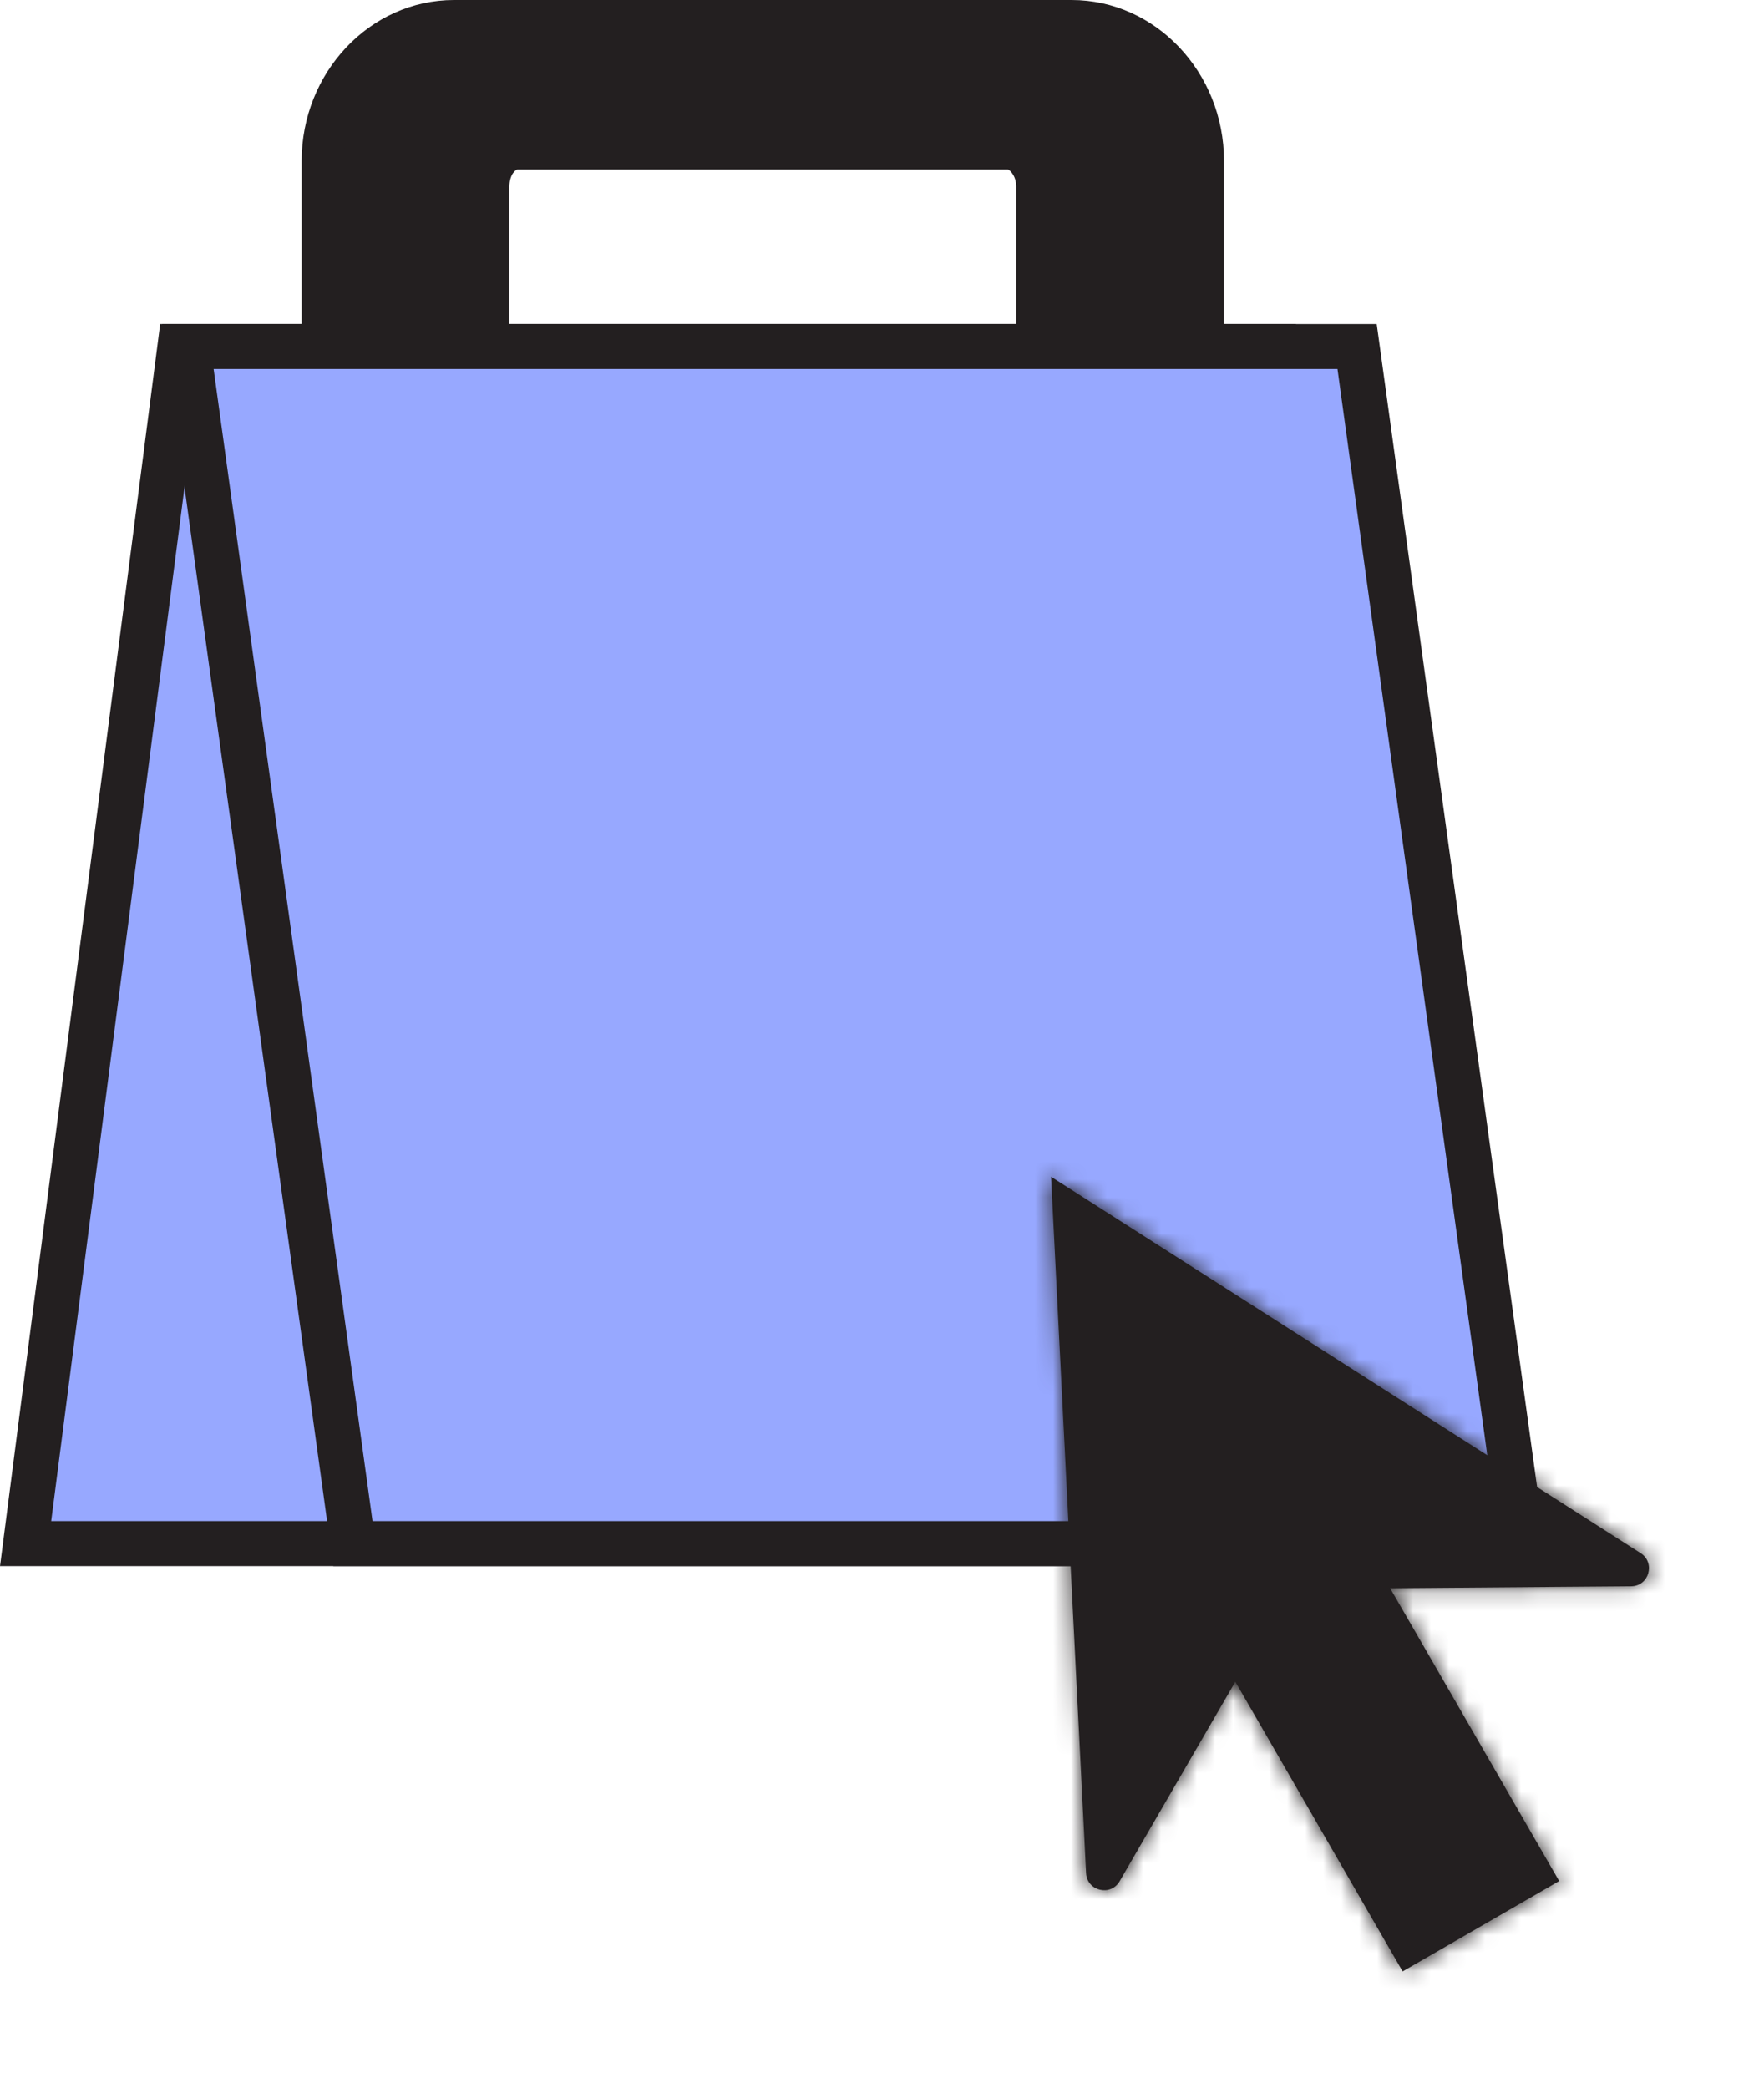
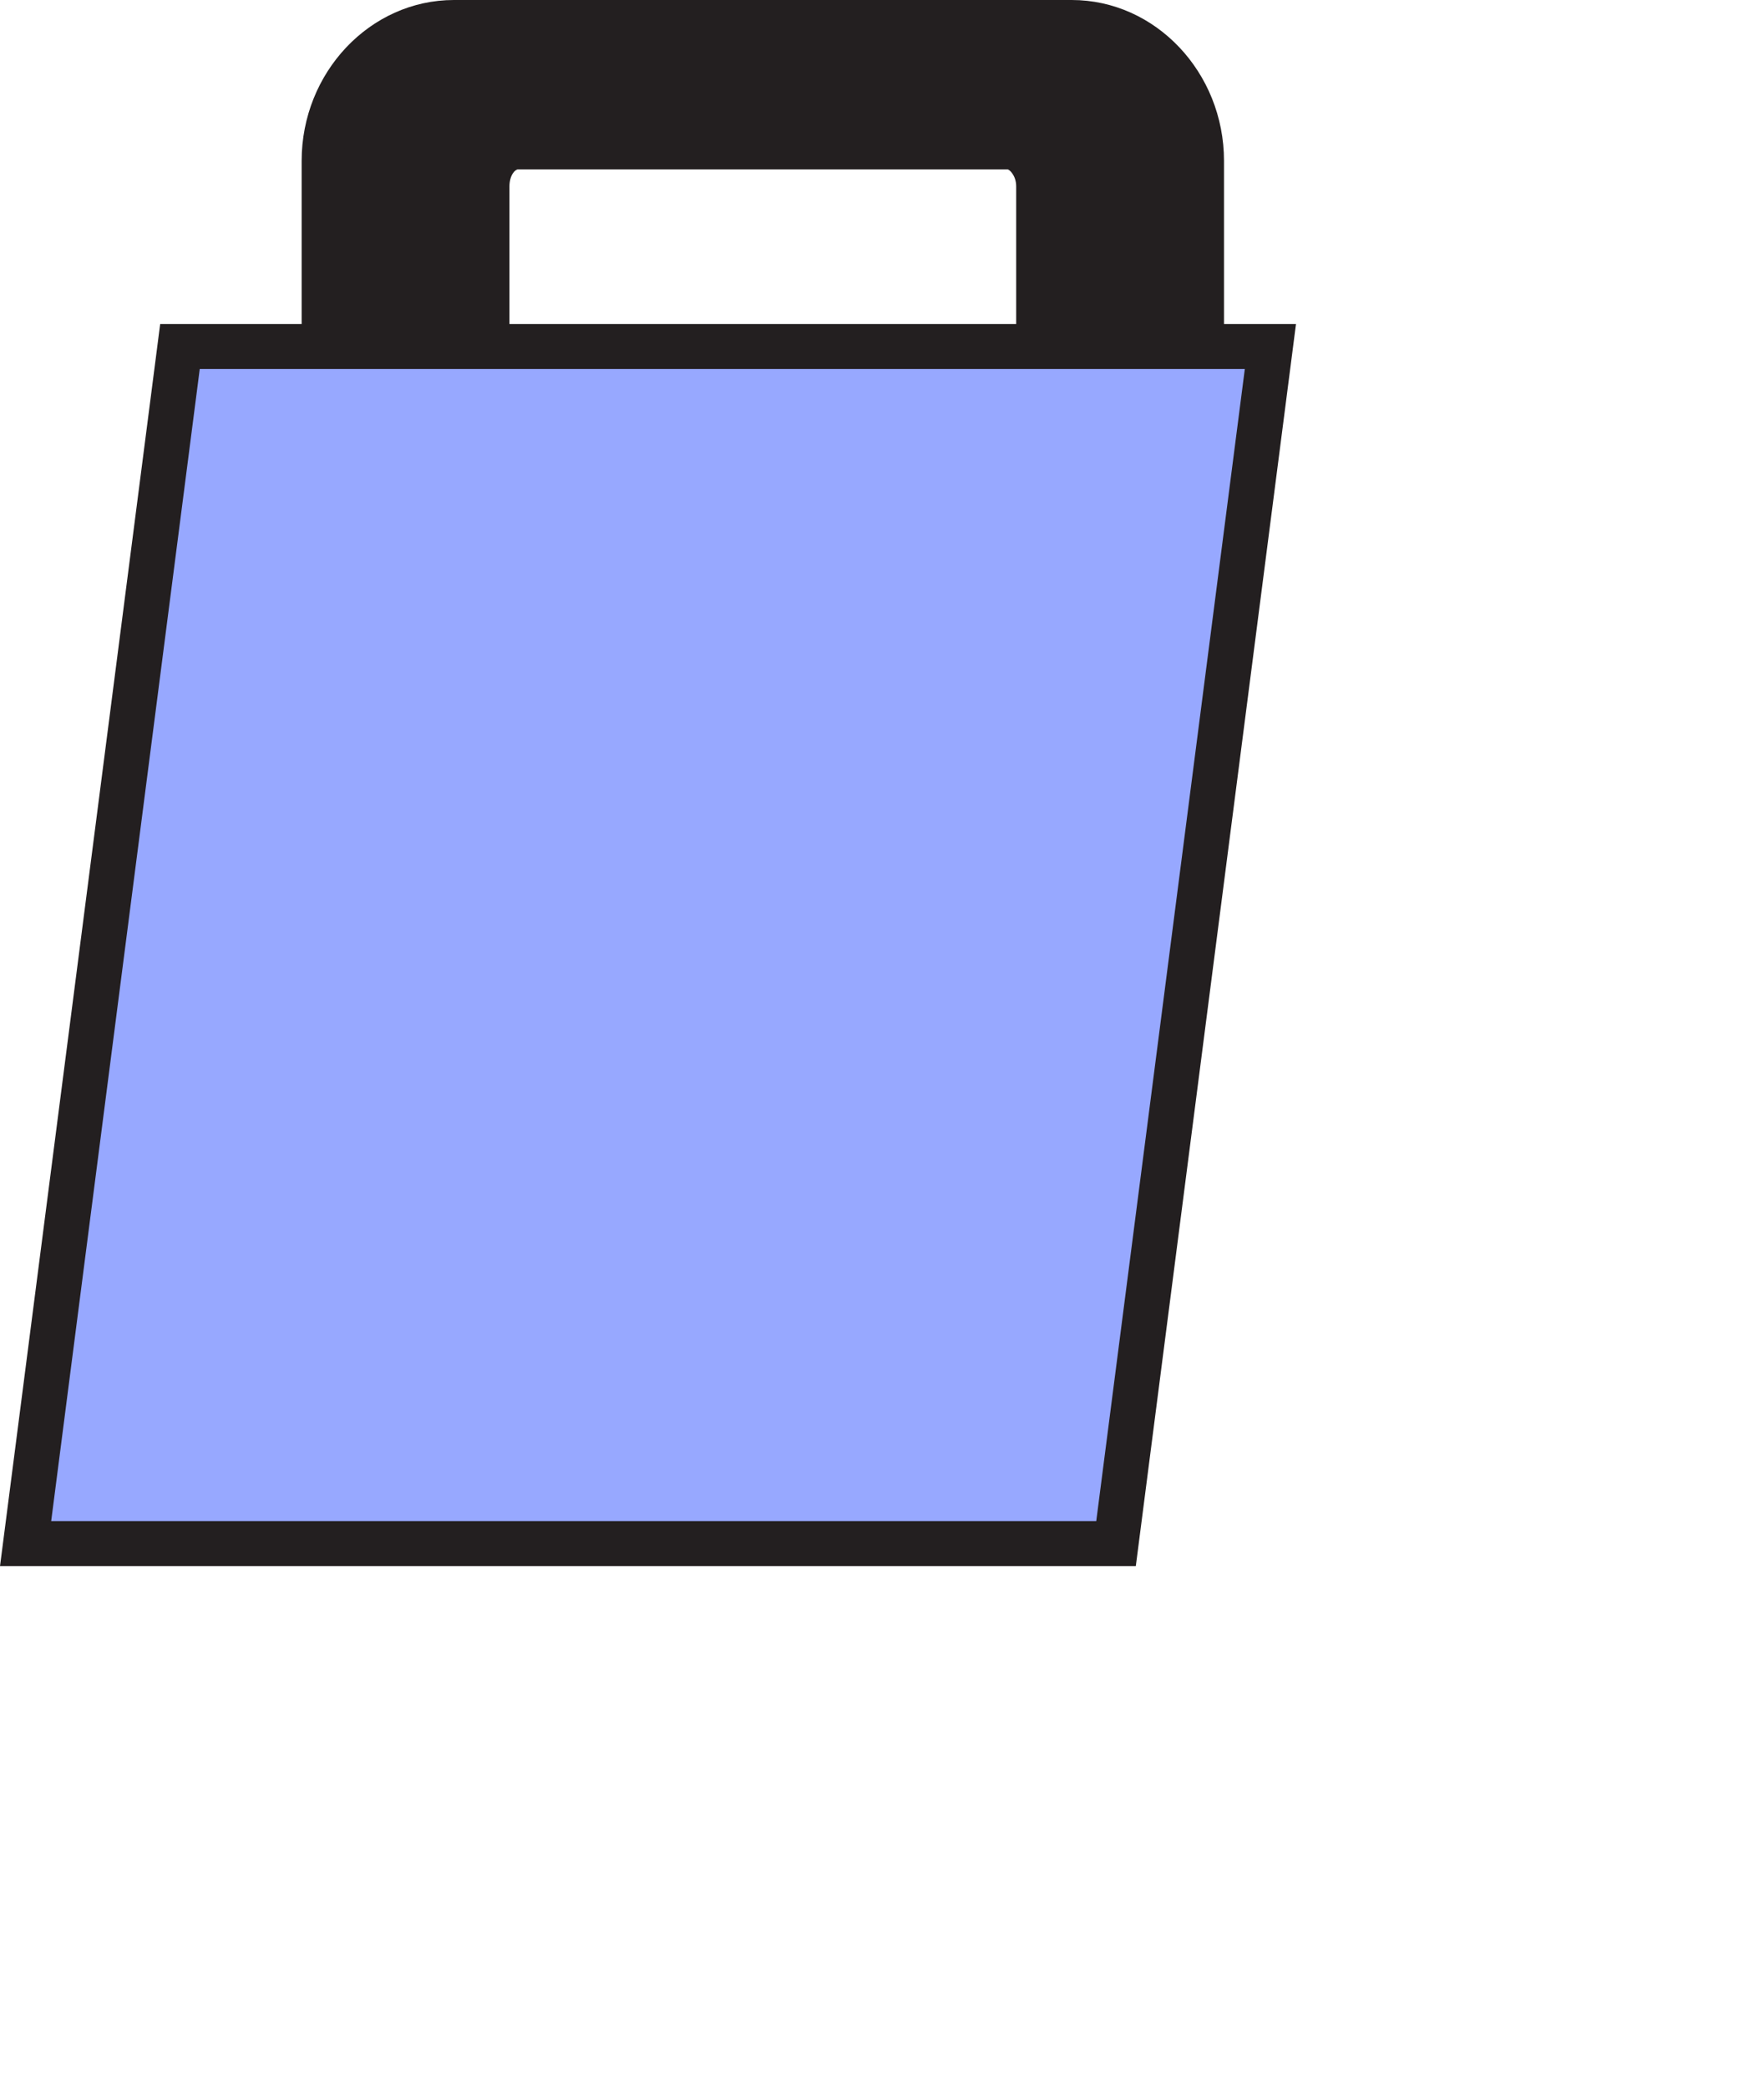
<svg xmlns="http://www.w3.org/2000/svg" width="98" height="116" viewBox="0 0 98 116" fill="none">
  <path d="M17.944 20.402V8.936C17.944 4.665 21.186 1.186 25.219 1.186H59.538C63.571 1.186 66.814 4.665 66.814 8.936V20.323H17.944V20.402ZM57.641 10.359C57.641 9.173 56.85 8.224 55.98 8.224H28.698C27.828 8.224 27.038 9.173 27.038 10.359V20.402H57.641V10.359Z" fill="#231F20" />
  <path d="M17.944 21.588H66.814C67.447 21.588 68 21.035 68 20.402V8.936C68 4.033 64.204 0 59.539 0H25.219C20.553 0 16.758 4.033 16.758 8.936V20.323C16.758 21.035 17.232 21.588 17.944 21.588ZM25.931 19.216H19.13V8.936C19.13 5.298 21.898 2.372 25.219 2.372H59.539C62.939 2.372 65.628 5.298 65.628 8.936V19.137H58.827V10.359C58.827 8.54 57.562 7.038 55.98 7.038H28.698C27.117 7.038 25.852 8.54 25.852 10.359V19.216H25.931ZM56.455 19.216H28.303V10.359C28.303 9.727 28.619 9.41 28.778 9.41H55.98C56.059 9.41 56.455 9.727 56.455 10.359V19.216Z" fill="#231F20" />
  <path d="M1.422 85.75L9.998 19.25H70.578L62.002 85.75H1.422Z" fill="#97A8FF" stroke="#231F20" stroke-width="2.5" />
-   <path d="M84.566 85.75L75.394 19.25H10.434L19.606 85.75H84.566Z" fill="#97A8FF" stroke="#231F20" stroke-width="2.5" />
  <mask id="path-5-inside-1_616_414" fill="white">
    <path fill-rule="evenodd" clip-rule="evenodd" d="M58.391 65.37L60.338 104.055C60.388 105.05 61.702 105.368 62.201 104.507L68.63 93.422L77.924 109.518L86.621 104.497L77.23 88.23L90.616 88.123C91.612 88.115 91.986 86.816 91.146 86.28L58.391 65.37Z" />
  </mask>
-   <path fill-rule="evenodd" clip-rule="evenodd" d="M58.391 65.37L60.338 104.055C60.388 105.05 61.702 105.368 62.201 104.507L68.63 93.422L77.924 109.518L86.621 104.497L77.23 88.23L90.616 88.123C91.612 88.115 91.986 86.816 91.146 86.28L58.391 65.37Z" fill="#231F20" />
-   <path d="M60.338 104.055L62.834 103.93L62.834 103.93L60.338 104.055ZM58.391 65.37L59.736 63.263L55.65 60.654L55.894 65.495L58.391 65.37ZM62.201 104.507L64.364 105.761L64.364 105.761L62.201 104.507ZM68.63 93.422L70.795 92.172L68.635 88.43L66.468 92.168L68.63 93.422ZM77.924 109.518L75.759 110.768L77.009 112.933L79.174 111.683L77.924 109.518ZM86.621 104.497L87.871 106.662L90.036 105.412L88.786 103.247L86.621 104.497ZM77.23 88.23L77.21 85.73L72.919 85.764L75.065 89.48L77.23 88.23ZM90.616 88.123L90.636 90.623L90.616 88.123ZM91.146 86.28L89.801 88.388L89.801 88.388L91.146 86.28ZM62.834 103.93L60.888 65.244L55.894 65.495L57.841 104.181L62.834 103.93ZM60.039 103.253C60.788 101.961 62.759 102.438 62.834 103.93L57.841 104.181C58.016 107.662 62.616 108.776 64.364 105.761L60.039 103.253ZM66.468 92.168L60.039 103.253L64.364 105.761L70.793 94.676L66.468 92.168ZM80.089 108.268L70.795 92.172L66.465 94.672L75.759 110.768L80.089 108.268ZM85.371 102.332L76.674 107.353L79.174 111.683L87.871 106.662L85.371 102.332ZM75.065 89.48L84.456 105.747L88.786 103.247L79.395 86.98L75.065 89.48ZM90.596 85.623L77.21 85.73L77.25 90.73L90.636 90.623L90.596 85.623ZM89.801 88.388C88.542 87.584 89.103 85.635 90.596 85.623L90.636 90.623C94.121 90.595 95.428 86.048 92.492 84.173L89.801 88.388ZM57.046 67.477L89.801 88.388L92.492 84.173L59.736 63.263L57.046 67.477Z" fill="#231F20" mask="url(#path-5-inside-1_616_414)" />
</svg>